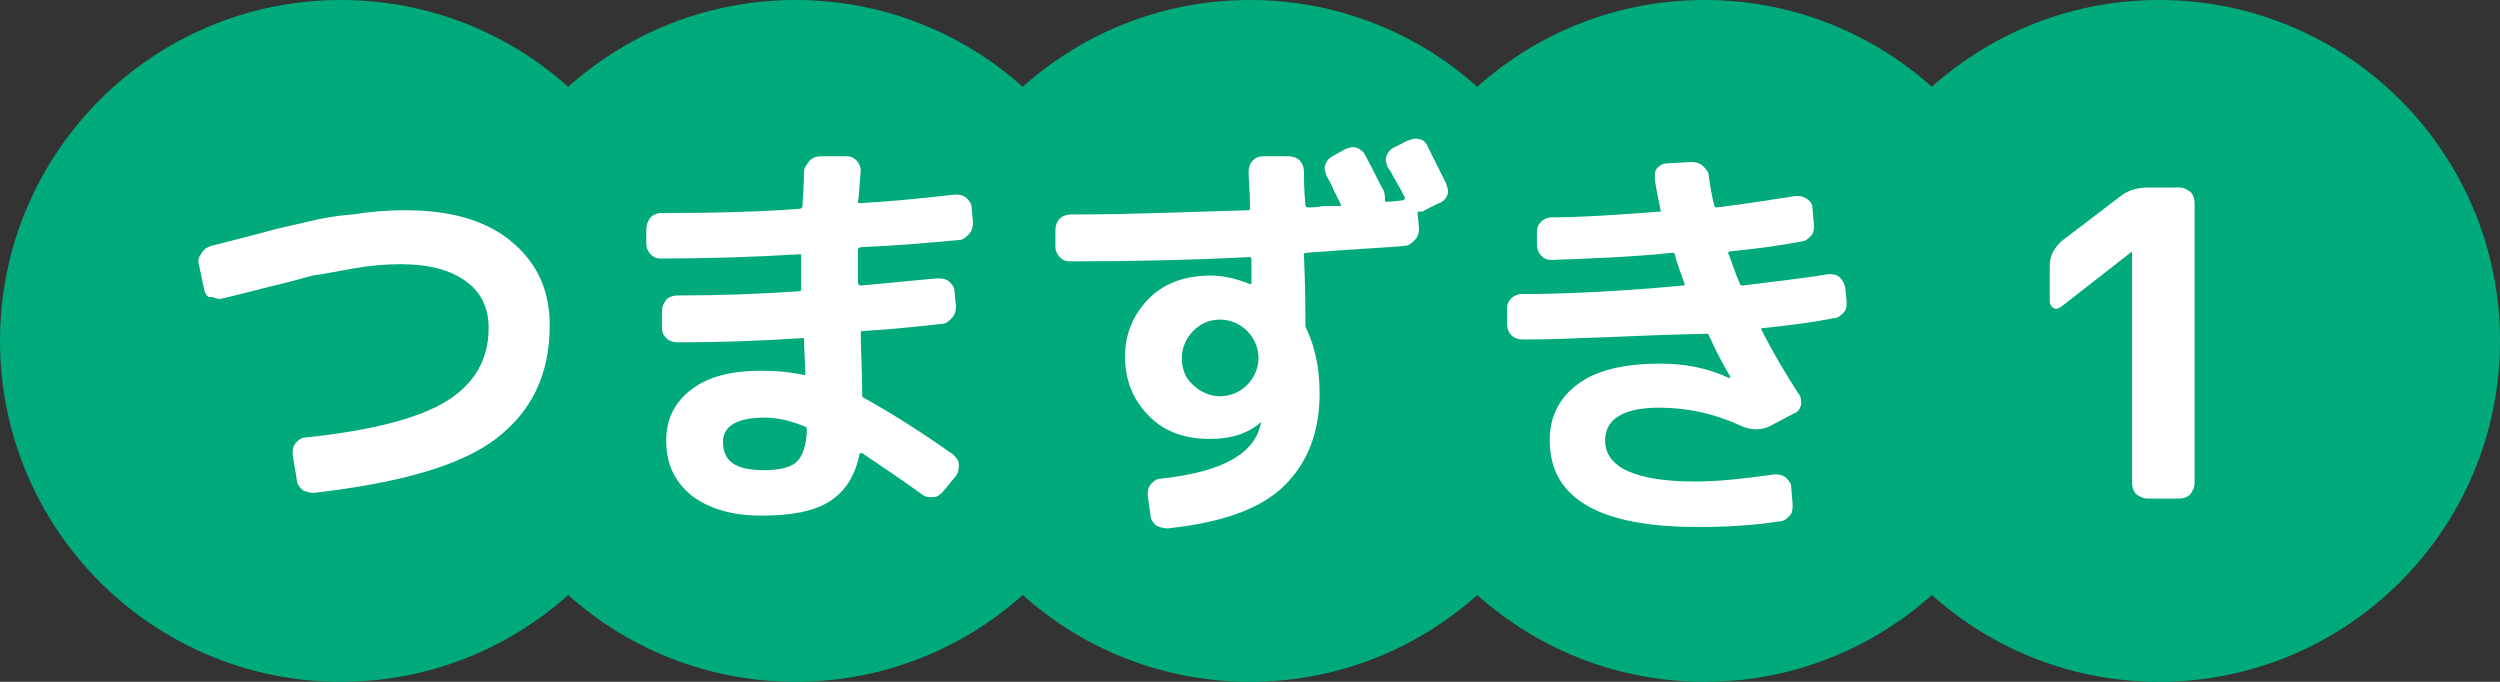
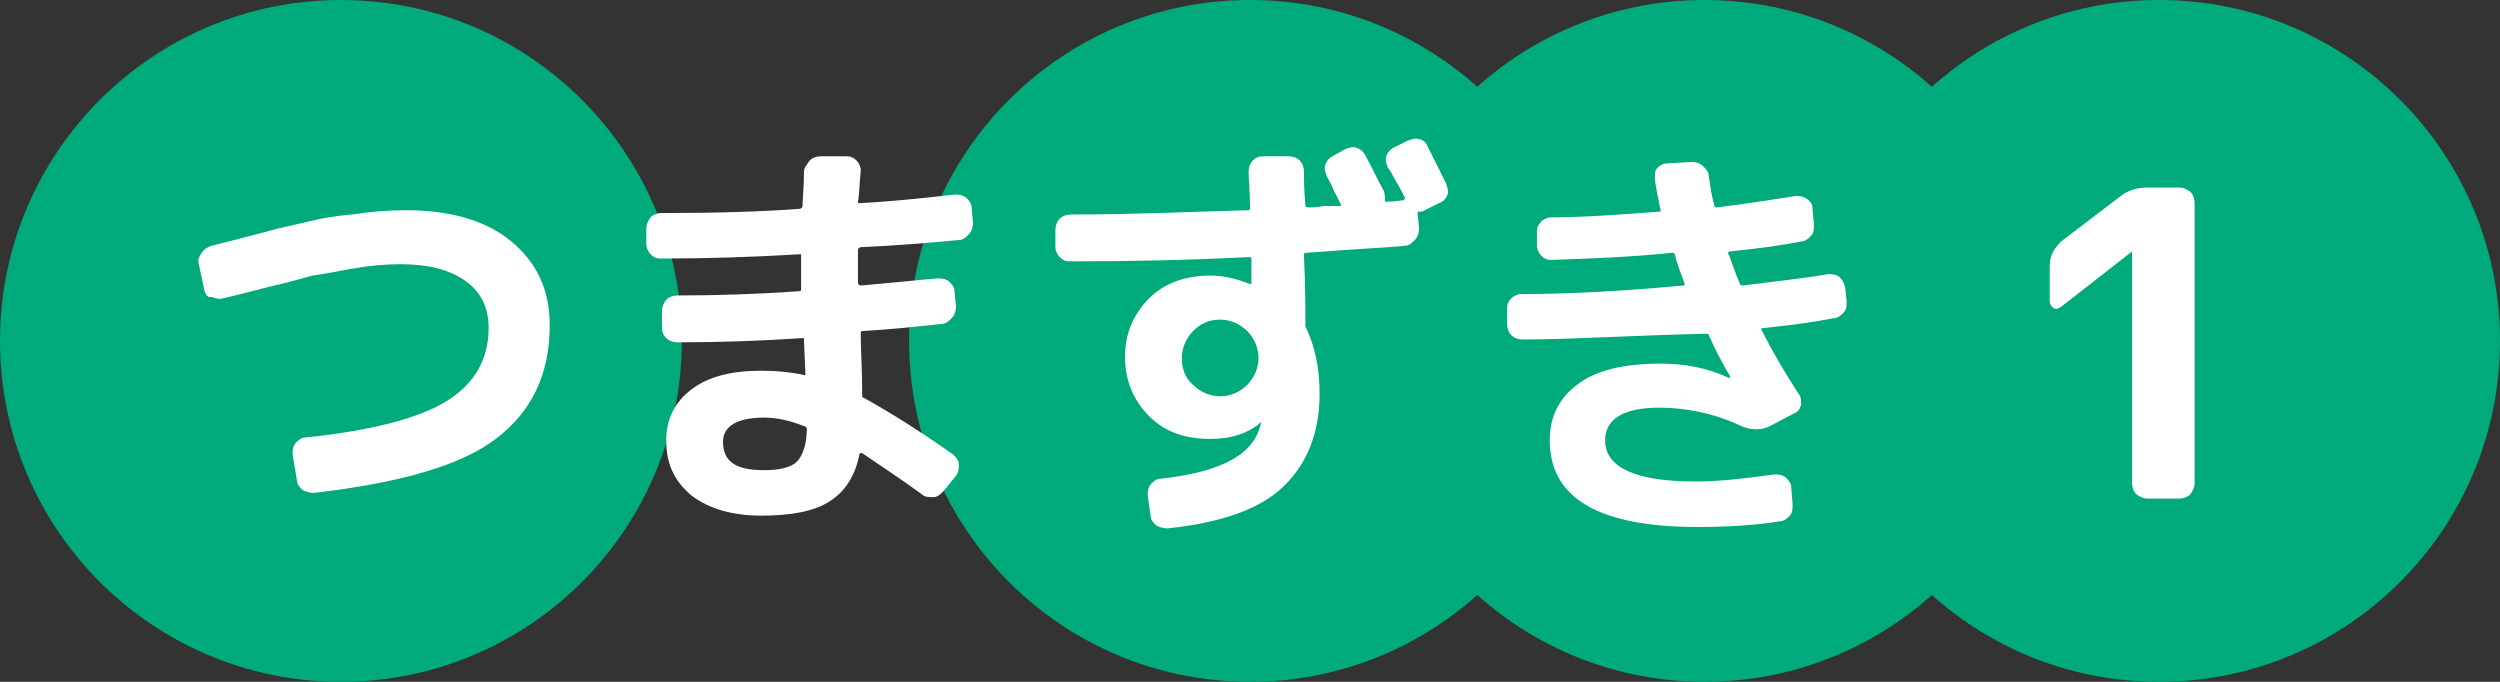
<svg xmlns="http://www.w3.org/2000/svg" version="1.1" id="レイヤー_1" x="0px" y="0px" width="176px" height="48px" viewBox="0 0 176 48" style="enable-background:new 0 0 176 48;" xml:space="preserve">
  <rect x="0" y="0" width="176" height="48" fill="#333333" stroke="none" />
  <style type="text/css">

	.st0{fill:#FFFFFF;}
	.st1{fill:#00AA7A;}

</style>
  <g>
    <g>
      <circle class="st1" cx="24" cy="24" r="24" />
-       <circle class="st1" cx="56" cy="24" r="24" />
      <circle class="st1" cx="88" cy="24" r="24" />
      <circle class="st1" cx="120" cy="24" r="24" />
      <circle class="st1" cx="152" cy="24" r="24" />
    </g>
    <g>
      <path class="st0" d="M14.4,20.5L14,18.6c-0.1-0.3,0-0.5,0.2-0.8c0.2-0.3,0.4-0.4,0.7-0.5c0.8-0.2,2-0.5,3.5-0.9    c1.4-0.4,2.5-0.6,3.3-0.8c0.8-0.2,1.8-0.4,3.1-0.5c1.3-0.2,2.5-0.3,3.7-0.3c3.2,0,5.7,0.7,7.5,2.2s2.7,3.4,2.7,5.9    c0,3.5-1.3,6.1-3.8,8c-2.5,1.9-6.8,3.1-12.8,3.8c-0.3,0-0.6-0.1-0.8-0.2c-0.2-0.2-0.4-0.4-0.4-0.7l-0.3-1.8c0-0.3,0-0.5,0.2-0.8    c0.2-0.2,0.4-0.4,0.7-0.4c4.8-0.5,8.1-1.4,10-2.6c1.9-1.2,2.9-2.9,2.9-5.1c0-1.4-0.5-2.5-1.6-3.3c-1.1-0.8-2.6-1.2-4.6-1.2    c-1.1,0-2.2,0.1-3.3,0.3c-1.2,0.2-2.1,0.4-2.9,0.5c-0.7,0.2-1.8,0.5-3.1,0.8c-0.8,0.2-1.9,0.5-3.2,0.8c-0.3,0.1-0.5,0-0.8-0.1    C14.6,21,14.5,20.7,14.4,20.5z" />
      <path class="st0" d="M46.5,18.2c-0.3,0-0.5-0.1-0.7-0.3c-0.2-0.2-0.3-0.5-0.3-0.7v-1.1c0-0.3,0.1-0.5,0.3-0.8    c0.2-0.2,0.5-0.3,0.7-0.3c3.9,0,7.2-0.1,9.8-0.3c0.1,0,0.2-0.1,0.2-0.2c0-0.5,0.1-1.3,0.1-2.4c0-0.3,0.2-0.5,0.4-0.8    c0.2-0.2,0.5-0.3,0.8-0.3h1.8c0.3,0,0.5,0.1,0.7,0.3c0.2,0.2,0.3,0.5,0.3,0.7c-0.1,0.9-0.1,1.7-0.2,2.2c0,0.1,0,0.1,0.2,0.1    c1.8-0.1,4-0.3,6.6-0.6c0.3,0,0.5,0,0.8,0.2c0.2,0.2,0.4,0.4,0.4,0.7l0.1,1.1c0,0.3-0.1,0.6-0.3,0.8c-0.2,0.2-0.4,0.4-0.7,0.4    c-2.2,0.2-4.5,0.4-6.9,0.5c-0.1,0-0.2,0.1-0.2,0.2c0,1,0,1.8,0,2.3c0,0.1,0.1,0.2,0.2,0.2c2.3-0.2,4.1-0.4,5.4-0.5    c0.3,0,0.5,0,0.8,0.2c0.2,0.2,0.4,0.4,0.4,0.7l0.1,1.1c0,0.3-0.1,0.6-0.3,0.8c-0.2,0.2-0.4,0.4-0.7,0.4c-1.8,0.2-3.7,0.4-5.5,0.5    c-0.1,0-0.2,0-0.2,0.1c0,0,0,0.1,0,0.2c0,0.1,0,0.2,0,0.2c0,0.9,0.1,2.3,0.1,4c0,0.1,0,0.2,0.1,0.2c1.8,1,3.9,2.3,6.3,4    c0.2,0.2,0.4,0.4,0.4,0.7c0,0.3,0,0.5-0.2,0.8l-0.9,1.1c-0.2,0.2-0.4,0.4-0.7,0.4c-0.3,0-0.6,0-0.8-0.2c-1.5-1.1-2.9-2-4.2-2.9    c0,0-0.1,0-0.1,0c0,0-0.1,0-0.1,0.1c-0.3,1.5-1,2.6-2.1,3.3c-1.1,0.7-2.7,1-4.8,1c-2.1,0-3.7-0.5-4.9-1.4c-1.2-1-1.8-2.2-1.8-3.9    c0-1.5,0.6-2.7,1.8-3.6c1.2-0.9,2.8-1.3,4.9-1.3c1.1,0,2.1,0.1,3,0.3c0.1,0,0.1,0,0.1-0.1L56.6,24v-0.1c0-0.1,0-0.1-0.1-0.1    c-2.9,0.2-5.8,0.3-8.8,0.3c-0.3,0-0.6-0.1-0.8-0.3c-0.2-0.2-0.3-0.4-0.3-0.8v-1.1c0-0.3,0.1-0.5,0.3-0.8c0.2-0.2,0.5-0.3,0.8-0.3    c2.9,0,5.8-0.1,8.6-0.3c0.1,0,0.1-0.1,0.1-0.2c0-0.5,0-1.3,0-2.3c0-0.1,0-0.1-0.1-0.1C53,18.1,49.8,18.2,46.5,18.2z M53.8,33.1    c1.1,0,1.9-0.2,2.3-0.6c0.4-0.4,0.7-1.2,0.7-2.3c0-0.1-0.1-0.2-0.2-0.2c-1-0.4-1.9-0.6-2.8-0.6c-1.9,0-2.9,0.6-2.9,1.7    C50.9,32.5,51.8,33.1,53.8,33.1z" />
      <path class="st0" d="M100.5,10.3l1.3,2.6c0.1,0.3,0.2,0.6,0.1,0.8c-0.1,0.3-0.3,0.5-0.6,0.6l-1,0.5c-0.1,0.1-0.2,0.1-0.4,0.1    c-0.1,0-0.1,0-0.1,0.1l0.1,1.1c0,0.3-0.1,0.6-0.3,0.8c-0.2,0.2-0.4,0.4-0.7,0.4c-0.7,0.1-3.1,0.2-7,0.5c-0.1,0-0.1,0.1-0.1,0.2    c0.1,2.2,0.1,3.9,0.1,4.9c0,0.1,0,0.1,0.1,0.3c0.6,1.3,0.9,2.8,0.9,4.5c0,2.8-0.9,5-2.6,6.6s-4.4,2.5-8.1,2.9    c-0.3,0-0.6-0.1-0.8-0.2c-0.2-0.2-0.4-0.4-0.4-0.7l-0.2-1.4c0-0.3,0-0.5,0.2-0.8c0.2-0.2,0.4-0.4,0.7-0.4c3.7-0.4,6-1.4,6.8-3.1    c0.1-0.2,0.2-0.5,0.3-0.9l0,0h0c-0.9,0.8-2.1,1.2-3.6,1.2c-1.8,0-3.2-0.5-4.3-1.6c-1.1-1.1-1.7-2.5-1.7-4.2c0-1.6,0.6-3,1.7-4.1    c1.1-1.1,2.6-1.6,4.3-1.6c0.9,0,1.8,0.2,2.8,0.6h0.1c0,0,0,0,0,0c0-0.9,0-1.5,0-1.8c0-0.1-0.1-0.1-0.2-0.1    c-3.9,0.2-8.1,0.3-12.6,0.3c-0.3,0-0.5-0.1-0.7-0.3c-0.2-0.2-0.3-0.5-0.3-0.7v-1.2c0-0.3,0.1-0.6,0.3-0.8c0.2-0.2,0.5-0.3,0.8-0.3    c4.5,0,8.6-0.2,12.5-0.3c0.1,0,0.1-0.1,0.1-0.2c0-1.1-0.1-1.9-0.1-2.5c0-0.3,0.1-0.6,0.3-0.8c0.2-0.2,0.4-0.3,0.8-0.3h1.7    c0.3,0,0.6,0.1,0.8,0.3c0.2,0.2,0.3,0.5,0.3,0.8c0,0.5,0,1.3,0.1,2.3c0,0.1,0,0.2,0.2,0.2c0.3,0,0.6,0,1.1-0.1c0.5,0,0.9,0,1.1,0    c0,0,0,0,0.1,0c0,0,0-0.1,0-0.1c-0.1-0.2-0.3-0.6-0.5-1c-0.2-0.5-0.4-0.8-0.5-1c-0.1-0.3-0.2-0.5-0.1-0.8s0.3-0.5,0.5-0.6l0.9-0.5    c0.3-0.1,0.5-0.2,0.8-0.1c0.3,0.1,0.5,0.3,0.6,0.5c0.6,1.1,1,2,1.3,2.5c0.1,0.2,0.1,0.5,0.1,0.7c0,0.1,0,0.1,0.1,0.1    c0.6,0,1-0.1,1.2-0.1c0,0,0,0,0.1-0.1c0,0,0-0.1,0-0.1c-0.1-0.2-0.3-0.6-0.6-1.1s-0.4-0.8-0.6-1c-0.1-0.3-0.2-0.5-0.1-0.8    c0.1-0.3,0.3-0.5,0.5-0.6l1-0.5c0.3-0.1,0.6-0.2,0.8-0.1C100.1,9.8,100.4,10,100.5,10.3z M84,27.1c0.5,0.5,1.2,0.8,1.9,0.8    c0.7,0,1.4-0.3,1.9-0.8c0.5-0.5,0.8-1.2,0.8-1.9c0-0.7-0.3-1.4-0.8-1.9c-0.5-0.5-1.2-0.8-1.9-0.8c-0.8,0-1.4,0.3-1.9,0.8    c-0.5,0.5-0.8,1.2-0.8,1.9C83.2,25.9,83.4,26.6,84,27.1z" />
      <path class="st0" d="M107.2,23.9c-0.3,0-0.6-0.1-0.8-0.3c-0.2-0.2-0.3-0.5-0.3-0.8v-1.1c0-0.3,0.1-0.5,0.3-0.7    c0.2-0.2,0.5-0.3,0.7-0.3c3.3,0,7.1-0.2,11.4-0.6c0.1,0,0.1,0,0.1-0.1c-0.2-0.6-0.5-1.3-0.7-2.1c0-0.1-0.1-0.1-0.2-0.1    c-2.9,0.3-5.7,0.4-8.5,0.5c-0.3,0-0.5-0.1-0.7-0.3c-0.2-0.2-0.3-0.5-0.3-0.7v-1c0-0.3,0.1-0.5,0.3-0.7c0.2-0.2,0.5-0.3,0.7-0.3    c2.3,0,4.9-0.2,7.6-0.4c0.1,0,0.2,0,0.1-0.1c-0.2-1.1-0.4-1.9-0.4-2.3c0-0.3,0-0.5,0.2-0.7c0.2-0.2,0.4-0.3,0.7-0.3l1.7-0.1    c0.3,0,0.6,0.1,0.8,0.3c0.2,0.2,0.4,0.4,0.4,0.7c0.1,0.7,0.2,1.4,0.4,2.1c0,0.1,0.1,0.1,0.2,0.1c2.4-0.3,4.2-0.6,5.5-0.8    c0.3,0,0.5,0,0.8,0.2s0.4,0.4,0.4,0.7l0.1,1.1c0,0.3,0,0.6-0.2,0.8c-0.2,0.2-0.4,0.4-0.7,0.4c-1.5,0.3-3.1,0.5-5,0.7    c-0.1,0-0.2,0.1-0.1,0.2c0.2,0.5,0.4,1.2,0.8,2.1c0,0.1,0.1,0.1,0.2,0.1c2.3-0.3,4.3-0.5,6-0.8c0.3,0,0.5,0,0.8,0.2    c0.2,0.2,0.3,0.4,0.4,0.7l0.1,1c0,0.3,0,0.6-0.2,0.8c-0.2,0.2-0.4,0.4-0.7,0.4c-1.5,0.3-3.1,0.5-5,0.7c-0.1,0-0.1,0-0.1,0.1    c0.8,1.6,1.7,3.1,2.6,4.5c0.2,0.2,0.2,0.5,0.2,0.8c-0.1,0.3-0.2,0.5-0.5,0.6l-1.7,0.9c-0.6,0.3-1.3,0.3-2,0    c-1.9-0.9-3.9-1.3-5.8-1.3c-2.5,0-3.8,0.8-3.8,2.3c0,1.9,2.1,2.9,6.4,2.9c1.5,0,3.4-0.2,5.5-0.5c0.3,0,0.5,0,0.8,0.2    c0.2,0.2,0.4,0.4,0.4,0.7l0.1,1.2c0,0.3,0,0.6-0.2,0.8s-0.4,0.4-0.7,0.4c-1.9,0.3-3.8,0.4-5.8,0.4c-6.9,0-10.4-2-10.4-6.1    c0-1.6,0.6-2.9,1.9-3.9c1.3-1,3.2-1.5,5.9-1.5c1.7,0,3.3,0.3,4.8,1h0.1v-0.1c-0.6-1-1.1-2-1.5-2.9c0-0.1-0.1-0.1-0.2-0.1    C115,23.6,110.8,23.9,107.2,23.9z" />
      <path class="st0" d="M145.1,21.6c-0.2,0.1-0.3,0.2-0.5,0.1s-0.3-0.3-0.3-0.5v-2.5c0-0.7,0.3-1.2,0.8-1.7l4.2-3.2    c0.5-0.4,1.2-0.6,1.9-0.6h2.2c0.3,0,0.5,0.1,0.8,0.3c0.2,0.2,0.3,0.5,0.3,0.8V34c0,0.3-0.1,0.5-0.3,0.8c-0.2,0.2-0.5,0.3-0.8,0.3    h-2.2c-0.3,0-0.5-0.1-0.8-0.3c-0.2-0.2-0.3-0.5-0.3-0.8V17.7l0,0l0,0L145.1,21.6z" />
    </g>
  </g>
</svg>